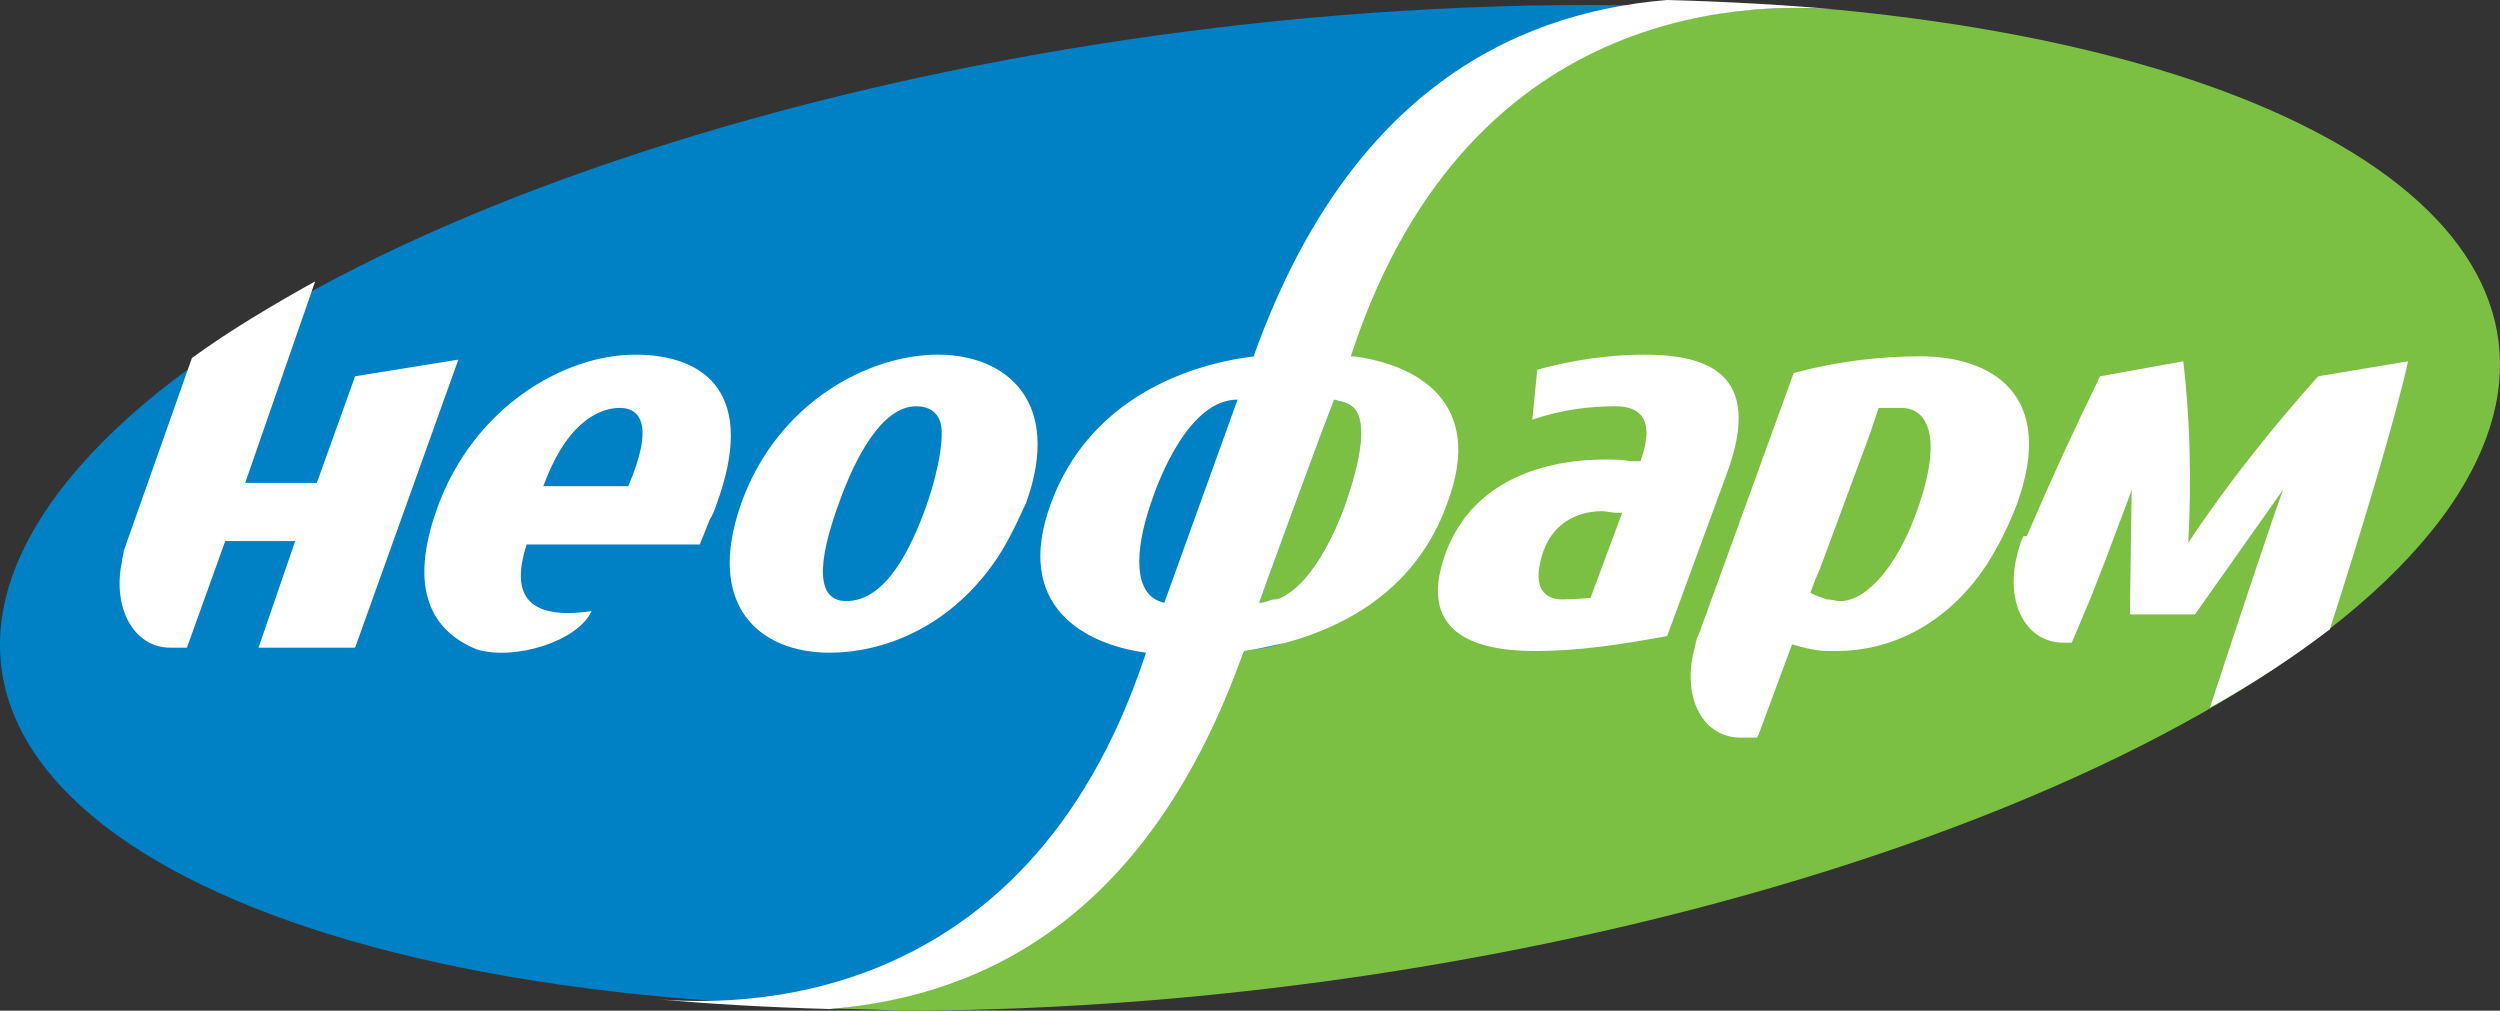
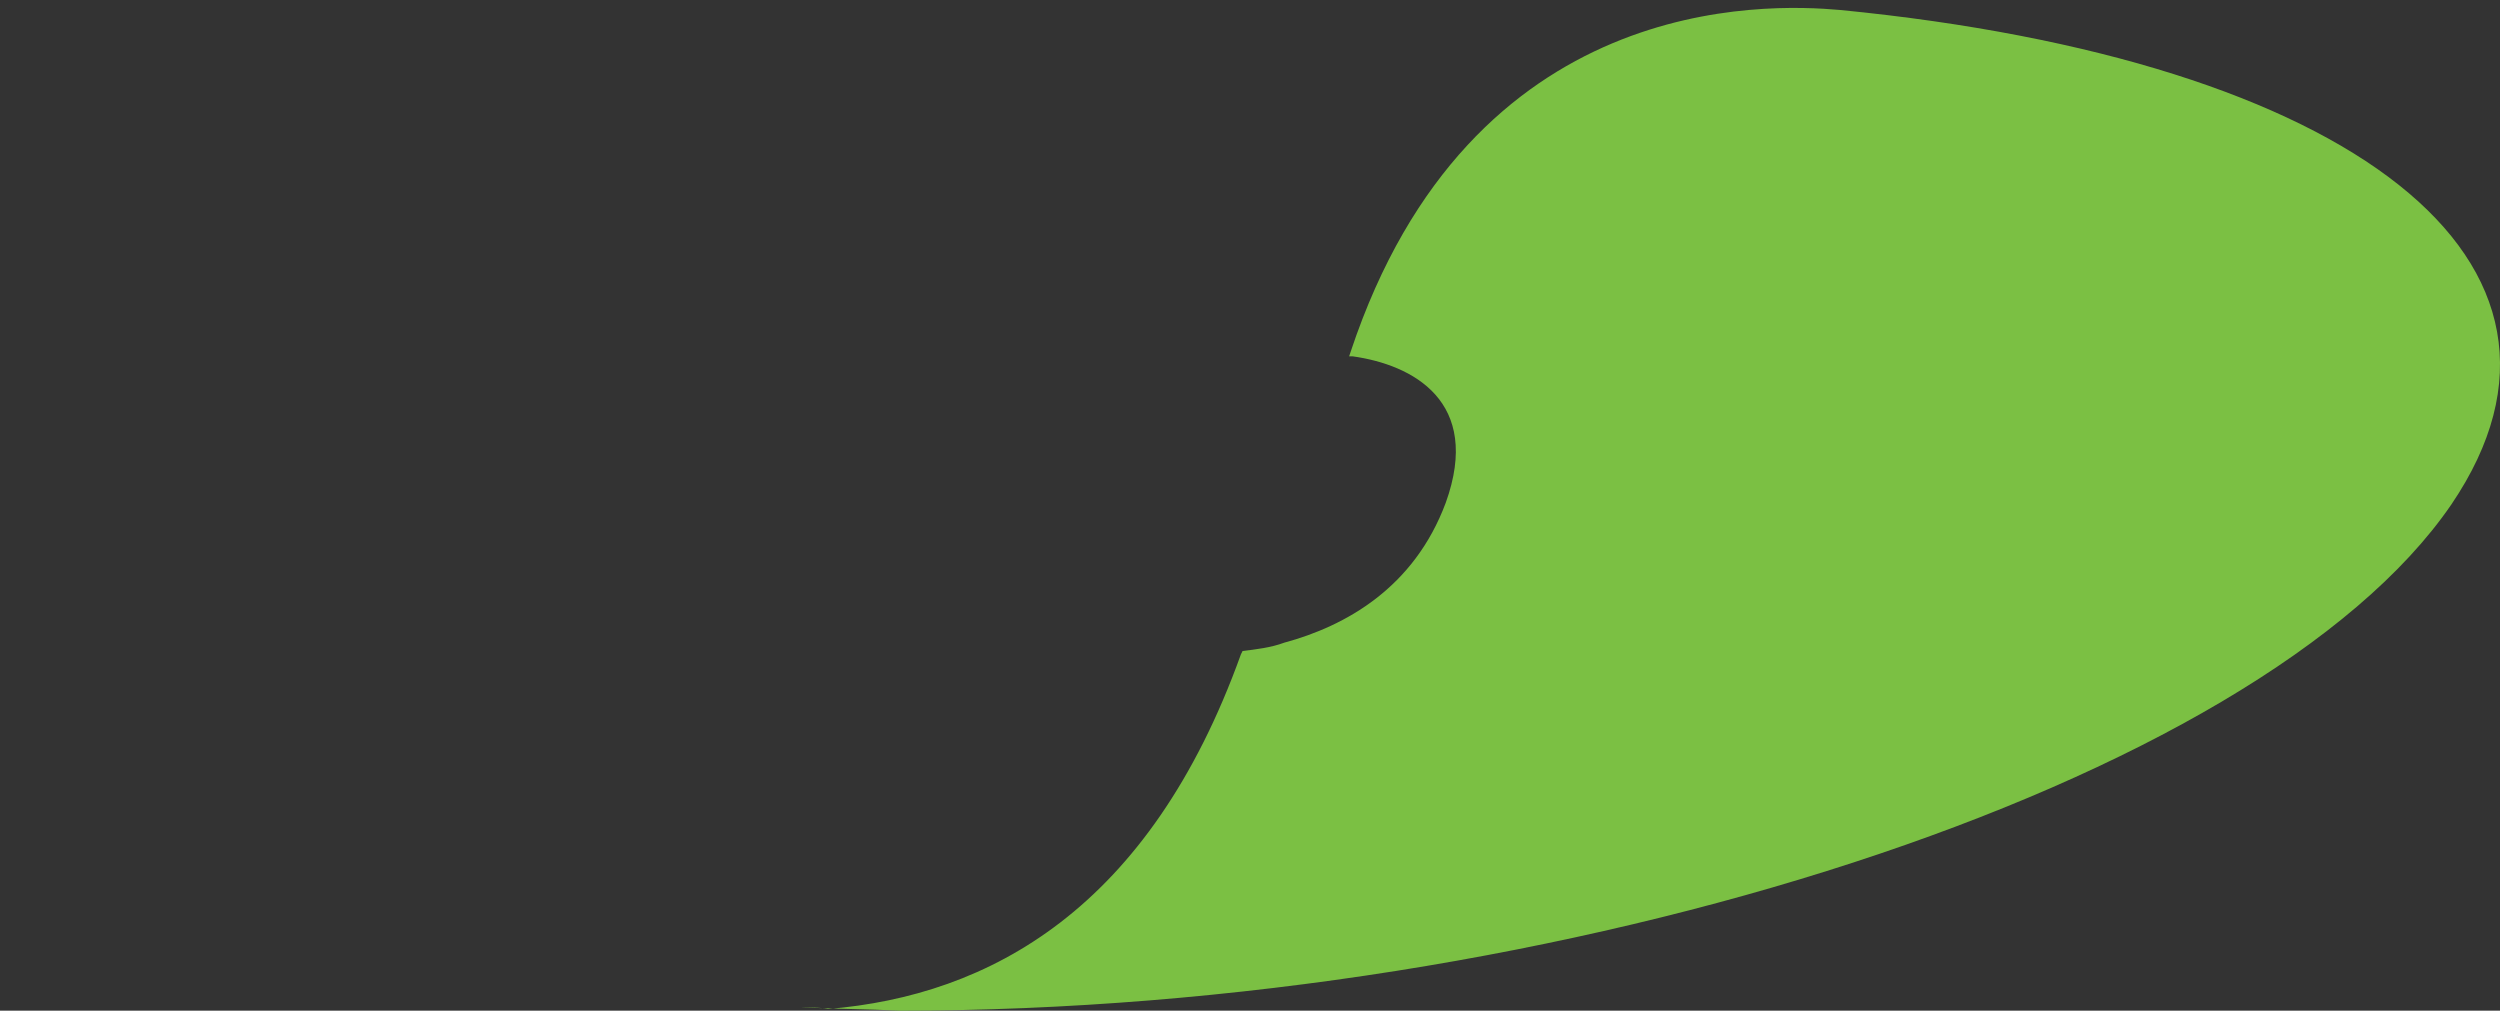
<svg xmlns="http://www.w3.org/2000/svg" version="1.1" id="Layer_1" x="0px" y="0px" width="158.309px" height="64px" viewBox="127.876 -5.533 158.309 64" enable-background="new 127.876 -5.533 158.309 64" xml:space="preserve">
  <rect x="127.876" y="-5.533" width="158.309" height="64" fill="#333333" stroke="none" />
-   <path fill="#0080C5" d="M130.963,26.52c12.019-17.502,55.669-31.736,97.528-31.736c41.751,0,65.896,14.234,53.877,31.736  c-12.02,17.503-55.67,31.736-97.422,31.736C143.088,58.256,118.943,44.022,130.963,26.52" />
  <path fill="#7BC043" d="M178.62,58.256c0.527,0,1.16,0,1.687,0.105c10.227-0.844,20.349-6.325,26.148-22.458l0.105-0.211  c0.844-0.105,1.793-0.212,2.635-0.527c3.901-1.055,8.225-3.479,10.229-8.856c2.32-6.432-2.109-8.752-5.904-9.279h-0.212l0.106-0.316  C221.003-6.06,239.666-5.322,244.411-4.9c32.263,3.164,49.132,15.921,38.693,31.314c-12.124,17.714-56.09,32.053-98.265,32.053  C182.837,58.361,180.729,58.361,178.62,58.256" />
-   <path fill="#7BC043" d="M208.985,32.318c1.791-0.844,3.162-3.48,4.006-5.693l0.104-0.316c0.846-2.425,1.688-5.8,0-6.327  c-0.21-0.105-0.42-0.105-0.736-0.211l-0.845,2.214l-1.792,4.85l-1.582,4.323l-0.526,1.475c0.315,0,0.526-0.104,0.844-0.21  C208.669,32.424,208.775,32.424,208.985,32.318" />
-   <path fill="#FFFFFF" d="M206.243,19.771c-3.057,0-4.955,4.955-5.482,6.538c-1.054,3.058-1.16,5.905,0.843,6.325L206.243,19.771z   M208.985,32.318c1.791-0.844,3.162-3.48,4.006-5.693l0.104-0.316c0.846-2.425,1.688-5.8,0-6.327  c-0.21-0.105-0.42-0.105-0.736-0.211l-0.845,2.214l-1.792,4.85l-1.582,4.323l-0.526,1.475c0.315,0,0.526-0.104,0.844-0.21  C208.669,32.424,208.775,32.424,208.985,32.318 M207.298,16.925c5.798-16.131,15.922-21.614,26.148-22.458  c3.9,0.105,7.59,0.316,11.07,0.632c-4.745-0.421-23.407-1.16-30.998,21.615l-0.105,0.316h0.211c3.901,0.527,8.33,2.847,5.904,9.279  c-1.897,5.376-6.327,7.801-10.228,8.856c-0.948,0.21-1.897,0.422-2.636,0.527l-0.105,0.211  c-5.799,16.133-15.815,21.614-26.147,22.458c-3.902-0.105-7.591-0.317-11.071-0.634c4.85,0.423,23.406,1.055,30.998-21.612  l0.106-0.317c-3.901-0.528-8.436-2.953-6.01-9.489c2.425-6.538,8.541-8.752,12.863-9.279V16.925z M158.06,35.587  c-2.847-1.16-4.322-3.796-2.53-8.857c2.319-6.537,8.119-9.805,12.547-9.805c4.639,0,7.697,2.636,5.166,9.489  c-0.105,0.316-0.211,0.632-0.421,0.949l-0.632,1.582h-10.966c-0.949,2.952-0.21,4.851,4.112,4.218  C164.491,35.06,160.485,36.325,158.06,35.587 M167.654,25.254c1.688-3.901,0.738-4.956-0.527-4.956c-1.16,0-3.163,0.738-4.639,4.428  l-0.21,0.528H167.654z M256.221,28.417c1.581-3.69,2.846-6.431,4.638-10.122l5.271-0.949c0.423,3.585,0.528,7.486,0.317,11.491  c2.425-3.689,5.483-7.484,8.225-10.542l5.691-0.949c-0.736,3.374-2.846,10.438-4.955,16.975c-2.213,1.688-4.743,3.374-7.59,4.955  c1.792-5.481,4.006-12.124,4.638-13.812l-5.588,7.908h-4.11v-0.844l0.104-7.064l-0.104,0.316c-0.317,0.844-1.266,3.374-1.582,4.217  l-0.95,2.426l-1.159,2.741c-0.21,0-0.421,0-0.526,0c-2.319,0-3.69-2.426-2.953-5.482c0.105-0.422,0.211-0.845,0.423-1.266H256.221z   M135.603,29.998c0-0.21,0.104-0.42,0.104-0.631l4.323-12.232c2.319-1.686,4.956-3.268,7.803-4.85l-4.429,12.757h4.534l2.425-6.748  l6.537-1.054l-6.537,18.239h-6.116l2.319-6.748h-4.428l-2.425,6.748h-1.055C136.34,35.48,134.97,32.95,135.603,29.998   M190.744,30.209c-2.952,4.112-7.063,5.589-10.332,5.589c-4.429,0-7.908-2.953-5.588-9.489c2.319-6.432,8.118-9.384,12.441-9.384  c4.323,0,7.908,2.952,5.588,9.384C192.221,27.679,191.588,29.05,190.744,30.209 M181.045,26.203  c-1.055,2.847-1.898,6.326,0.421,6.326c2.531,0,4.112-3.374,5.062-6.01c0.949-2.742,1.054-4.429,0.949-5.061  c-0.105-0.738-0.633-1.265-1.582-1.265C183.681,20.193,181.994,23.567,181.045,26.203 M228.596,32.318l2.003-5.377h-0.317  c-0.315,0-0.736-0.105-0.947-0.105c-0.633,0-2.953,0.105-3.796,2.742c-0.738,2.425,0.422,2.846,1.266,2.846  C227.752,32.424,228.596,32.318,228.596,32.318 M231.758,23.673c1.056-2.952-0.315-3.479-1.58-3.479  c-1.687,0-3.374,0.211-5.271,0.844l0.315-3.164c2.32-0.632,4.641-0.949,6.748-0.949c4.007,0,7.591,1.16,5.271,7.486l-3.795,10.333  c-2.848,0.525-5.589,0.948-8.331,0.948c-3.161,0-7.696-0.738-5.692-6.22c1.897-5.062,7.063-5.905,10.017-5.905  c0.633,0,1.159,0,1.688,0.105H231.758z M243.566,32.424c0.317,0,0.528,0.105,0.845,0.105c1.791,0,3.796-2.531,4.956-6.01  c0.105-0.21,0.105-0.422,0.211-0.633c1.371-4.533-0.105-5.588-1.265-5.588c-0.423,0-0.846,0-1.161,0h-0.315l-0.528,1.582  l-3.163,8.541l-0.315,0.738l-0.317,0.844C242.936,32.214,243.251,32.318,243.566,32.424 M244.201,35.692c-0.212,0-0.317,0-0.528,0  c-0.843,0-1.583-0.212-2.319-0.423l-2.109,5.694l-0.105,0.212h-1.054c-2.32,0-3.691-2.425-2.951-5.483  c0.104-0.317,0.104-0.527,0.21-0.843l0.105-0.211l6.01-16.554c2.742-0.738,5.483-1.055,8.014-1.055c4.532,0,8.645,2.425,6.114,9.383  c-0.527,1.371-1.159,2.636-1.897,3.795C251.053,34.216,247.362,35.692,244.201,35.692" />
</svg>